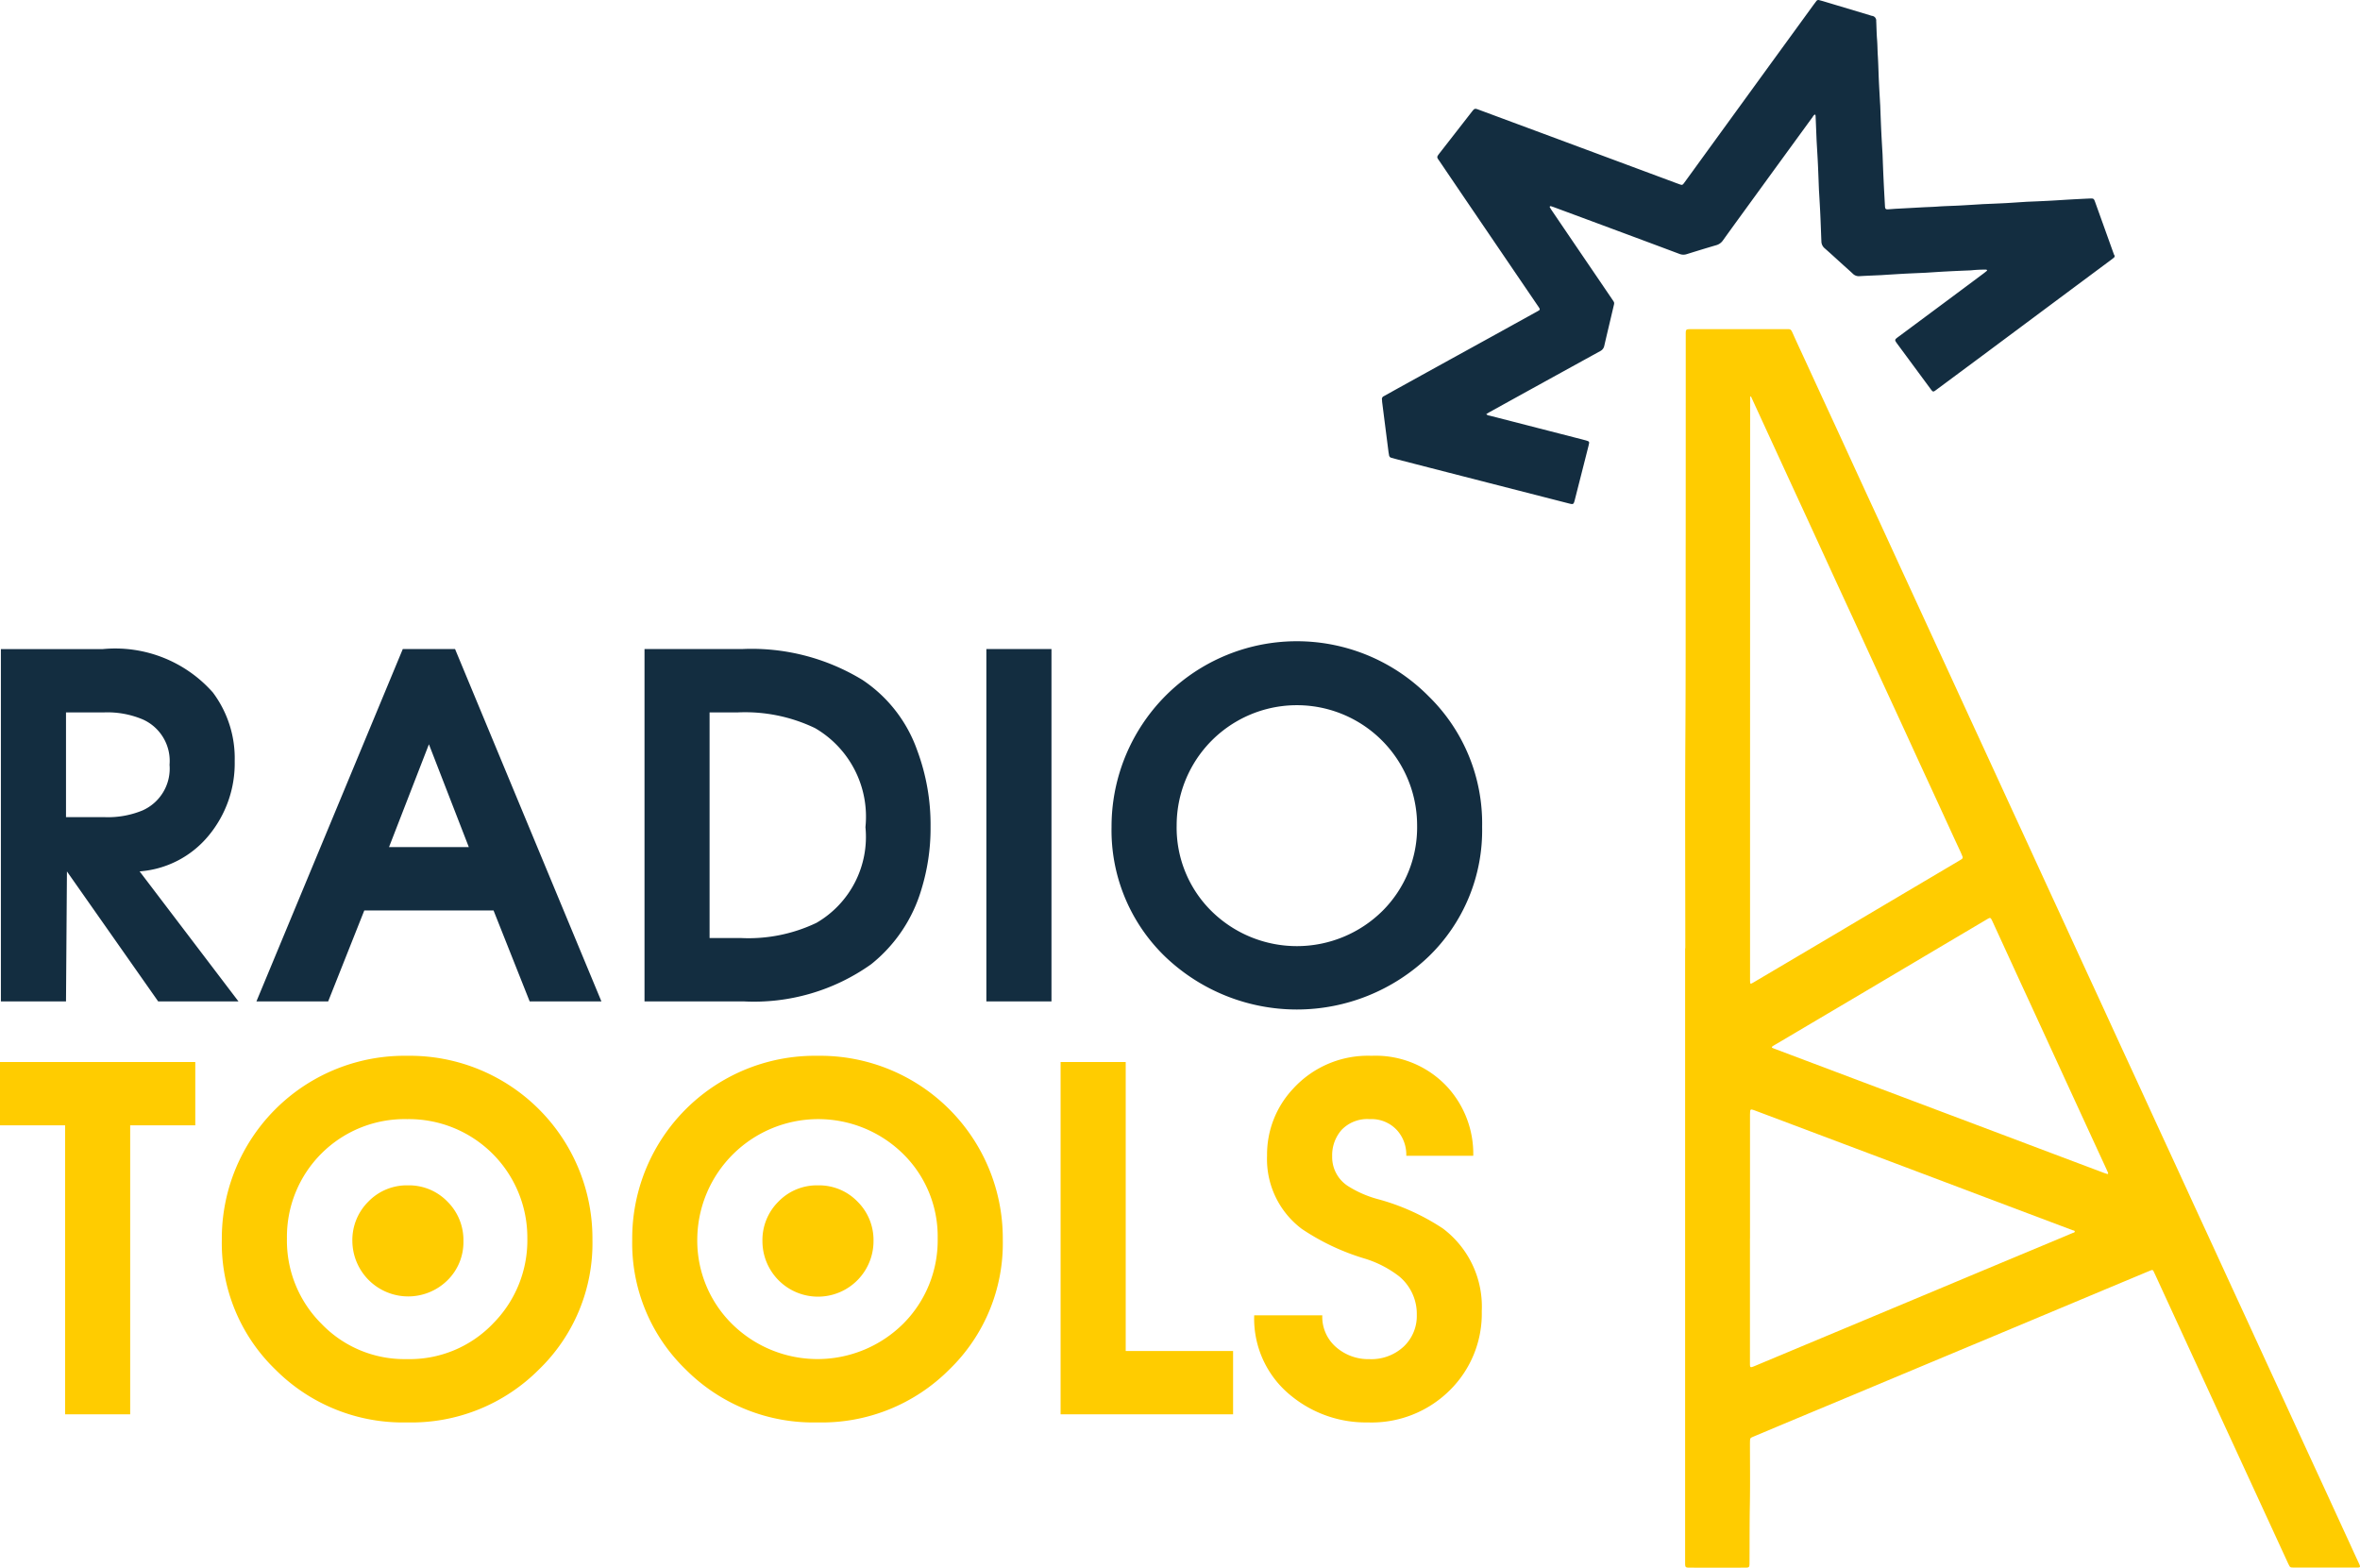
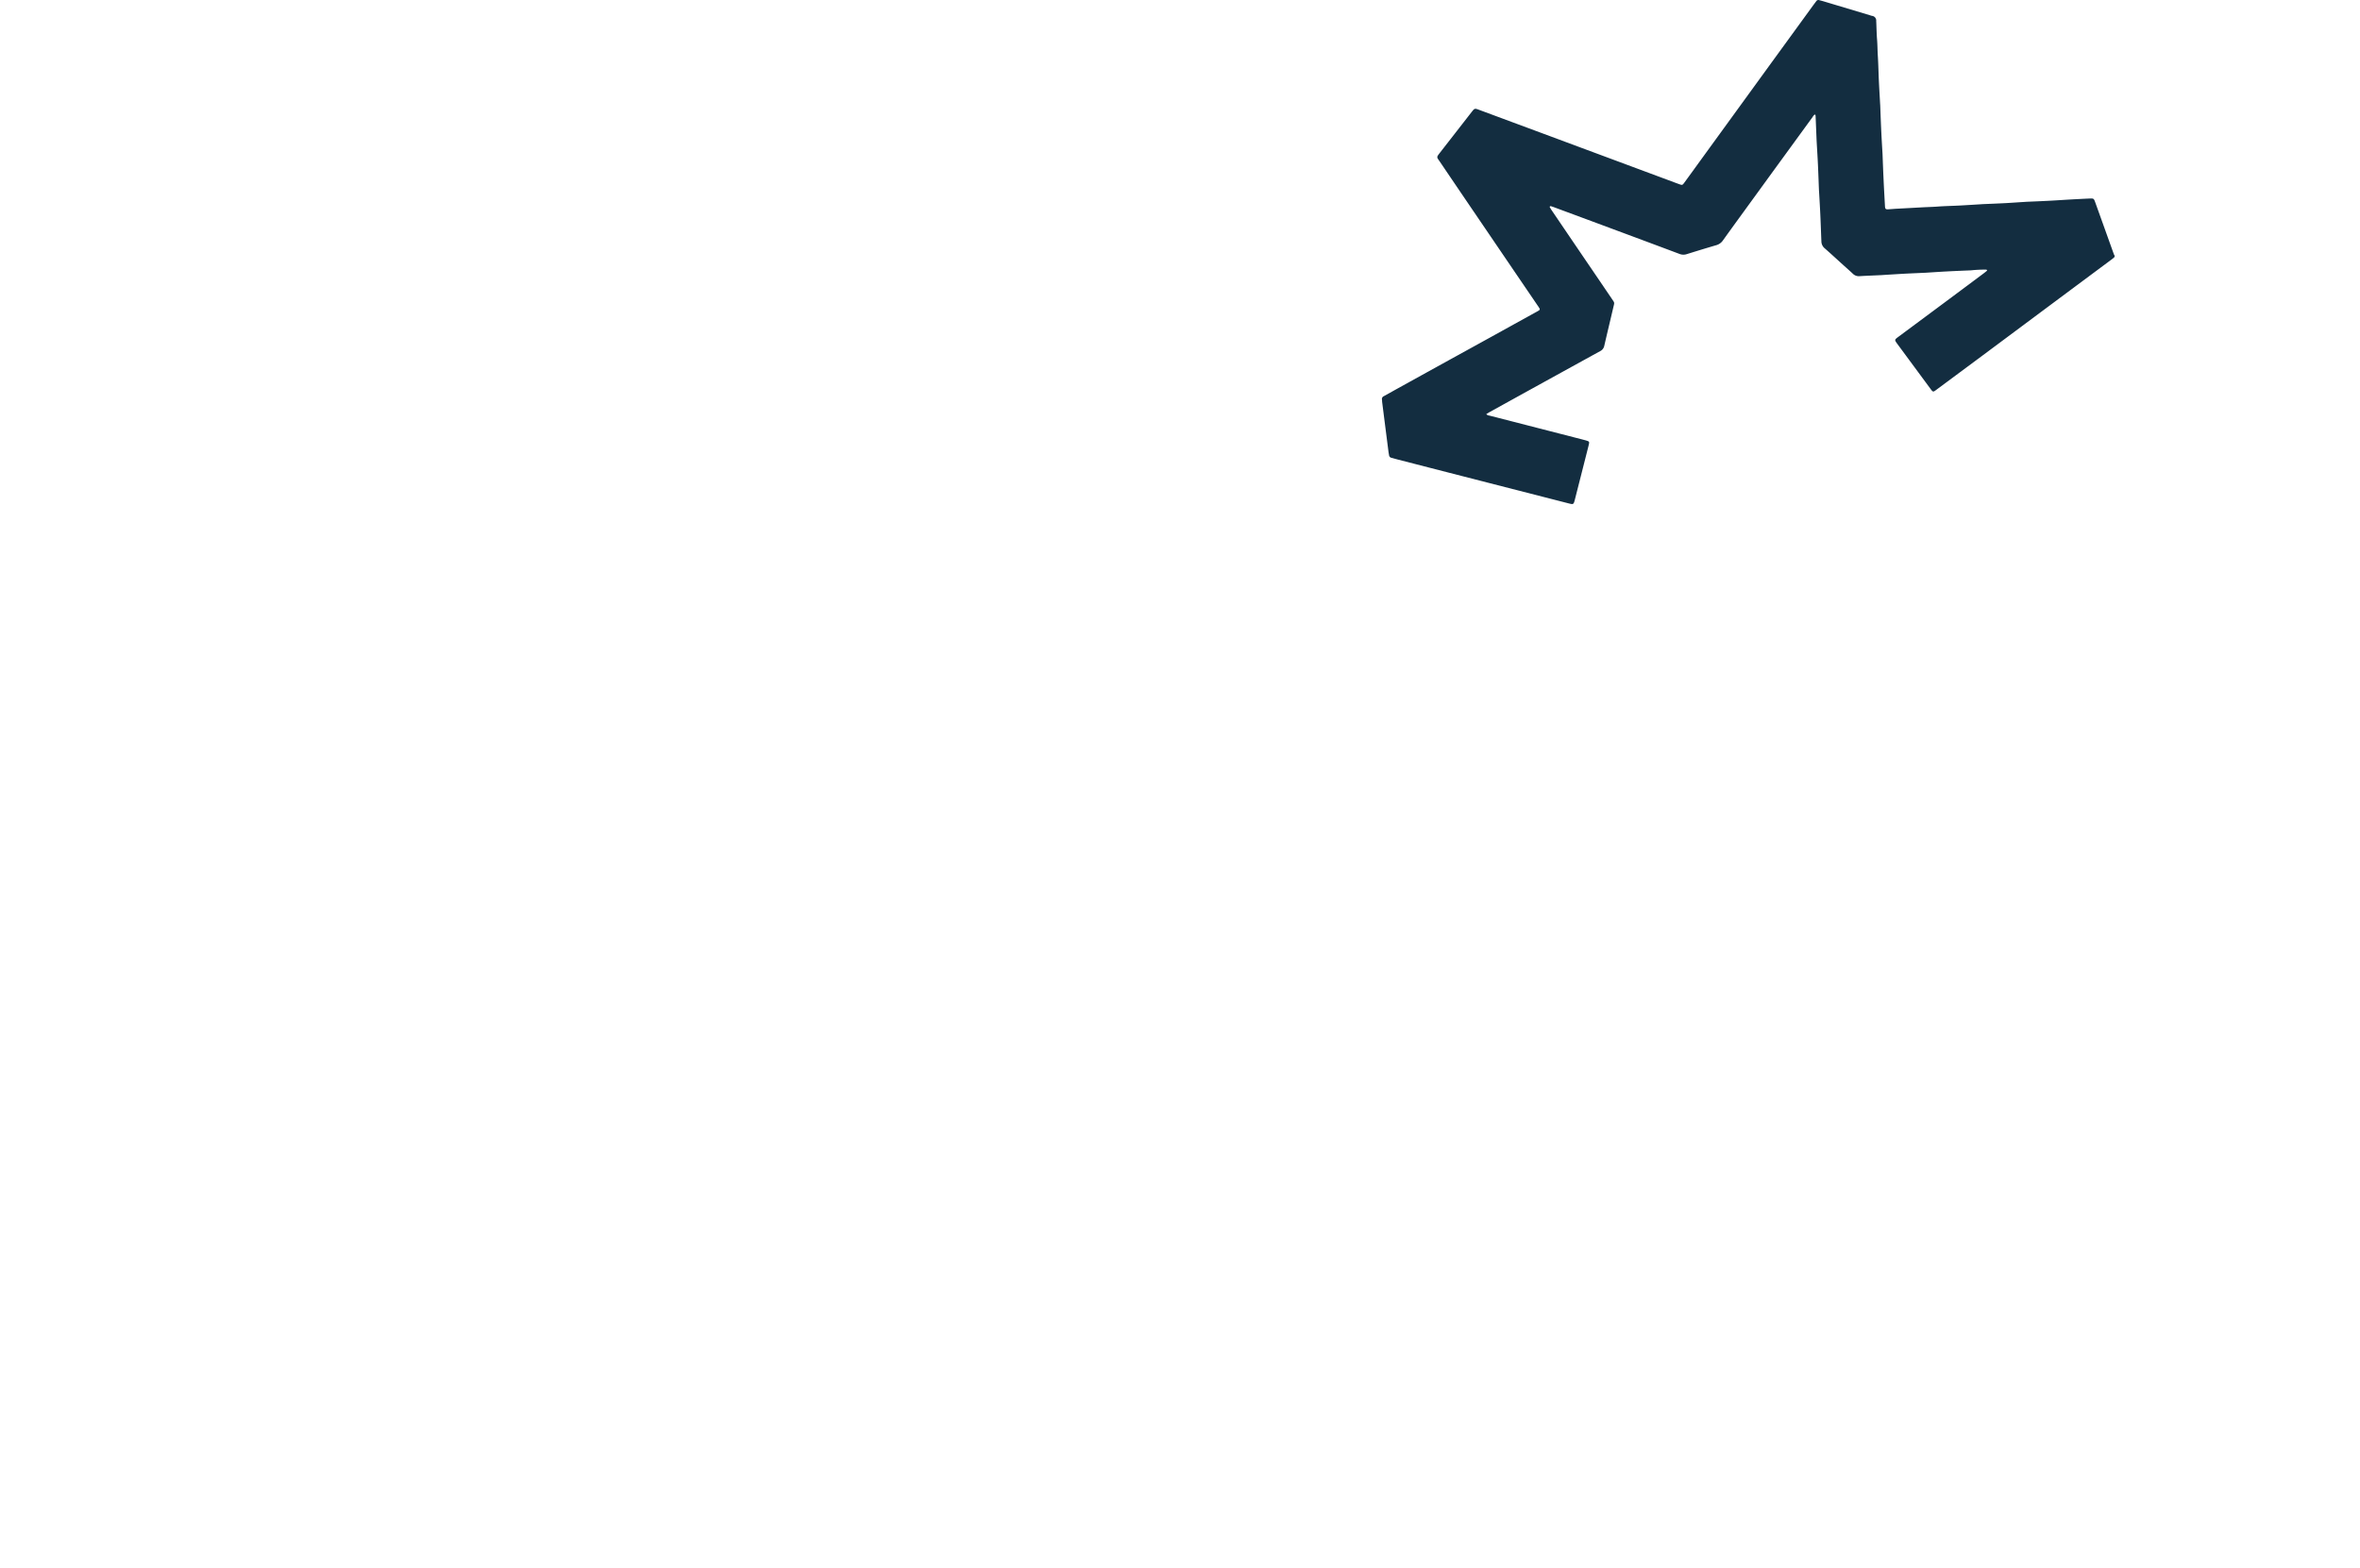
<svg xmlns="http://www.w3.org/2000/svg" id="Layer_1" data-name="Layer 1" viewBox="0 0 52.992 35.2">
  <defs>
    <style>.cls-1{fill:#132d40;}.cls-1,.cls-2{fill-rule:evenodd;}.cls-2{fill:#fc0;}</style>
  </defs>
  <title>radiotools_logo_header</title>
  <g id="Radio">
-     <path class="cls-1" d="M4.683,18.765a2.542,2.542,0,0,0,.587-1.678,2.46,2.46,0,0,0-.491-1.539,2.928,2.928,0,0,0-2.475-.973H.02v7.911H1.482l.021-2.919,2.049,2.919H5.355L3.135,19.566A2.218,2.218,0,0,0,4.683,18.765Zm-3.201-.417V15.996h.864a2.036,2.036,0,0,1,.864.16,1.02,1.02,0,0,1,.597,1.016,1.027,1.027,0,0,1-.608,1.026,2.036,2.036,0,0,1-.854.15Zm7.562-3.774L5.758,22.485H7.369l.811-2.042h2.902l.811,2.042h1.611l-3.286-7.911Zm-.309,4.447.896-2.309.896,2.309ZM19.369,15.269a4.779,4.779,0,0,0-2.71-.695H14.472v7.911H16.691a4.538,4.538,0,0,0,2.87-.834A3.367,3.367,0,0,0,20.692,19.962a4.66,4.66,0,0,0,.203-1.39,4.78,4.78,0,0,0-.299-1.721A3.161,3.161,0,0,0,19.369,15.269Zm-1.035,5.452a3.538,3.538,0,0,1-1.686.342h-.715V15.996h.64a3.631,3.631,0,0,1,1.728.353A2.299,2.299,0,0,1,19.433,18.572,2.231,2.231,0,0,1,18.334,20.721Zm3.814,1.764H23.61V14.574H22.148ZM32.081,15.636a4.161,4.161,0,0,0-7.122,2.931,3.941,3.941,0,0,0,1.2,2.91,4.277,4.277,0,0,0,5.921,0,3.941,3.941,0,0,0,1.2-2.91A3.989,3.989,0,0,0,32.081,15.636Zm-1.035,4.814A2.731,2.731,0,0,1,27.2,20.455a2.633,2.633,0,0,1-.779-1.921,2.699,2.699,0,1,1,5.399,0A2.647,2.647,0,0,1,31.046,20.45Z" transform="translate(-0)" />
-   </g>
+     </g>
  <g id="Tools">
-     <path class="cls-2" d="M0,25.268H1.462v6.489H2.923v-6.489H4.385V23.846H0ZM9.142,23.707a4.101,4.101,0,0,0-4.161,4.132A3.941,3.941,0,0,0,6.181,30.749a4.04,4.04,0,0,0,2.961,1.19,4.04,4.04,0,0,0,2.961-1.19A3.941,3.941,0,0,0,13.303,27.839a4.101,4.101,0,0,0-4.161-4.132Zm1.926,6.015a2.591,2.591,0,0,1-1.936.795,2.579,2.579,0,0,1-1.91-.789,2.633,2.633,0,0,1-.779-1.921,2.642,2.642,0,0,1,2.699-2.678,2.66,2.66,0,0,1,2.699,2.678A2.647,2.647,0,0,1,11.067,29.722Zm7.289-6.015a4.101,4.101,0,0,0-4.161,4.132,3.941,3.941,0,0,0,1.2,2.91,4.04,4.04,0,0,0,2.961,1.19,4.04,4.04,0,0,0,2.961-1.19A3.942,3.942,0,0,0,22.517,27.839a4.101,4.101,0,0,0-4.161-4.132ZM20.282,29.722a2.731,2.731,0,0,1-3.846.005,2.632,2.632,0,0,1-.779-1.921A2.716,2.716,0,0,1,20.282,25.913a2.599,2.599,0,0,1,.773,1.894A2.648,2.648,0,0,1,20.282,29.722ZM25.277,23.846H23.815v7.911H27.688V30.335H25.277Zm7.121,3.738a5.001,5.001,0,0,0-1.472-.662,2.433,2.433,0,0,1-.672-.299.774.774,0,0,1-.341-.662.859.859,0,0,1,.213-.592.798.798,0,0,1,.629-.24.777.777,0,0,1,.63.267.825.825,0,0,1,.192.556H33.081a2.224,2.224,0,0,0-.576-1.539,2.193,2.193,0,0,0-1.707-.706,2.271,2.271,0,0,0-1.76.737,2.156,2.156,0,0,0-.587,1.505,1.958,1.958,0,0,0,.779,1.644,5.177,5.177,0,0,0,1.43.672,2.418,2.418,0,0,1,.758.395,1.095,1.095,0,0,1,.395.865.945.945,0,0,1-.293.71,1.067,1.067,0,0,1-.773.283,1.098,1.098,0,0,1-.747-.27.9.9,0,0,1-.309-.714H28.162a2.221,2.221,0,0,0,.832,1.809,2.648,2.648,0,0,0,1.718.596,2.491,2.491,0,0,0,1.84-.72,2.415,2.415,0,0,0,.72-1.777A2.195,2.195,0,0,0,32.398,27.584Zm-23.239-.968a1.198,1.198,0,0,0-.887.364,1.215,1.215,0,0,0-.36.888,1.254,1.254,0,0,0,2.134.881,1.201,1.201,0,0,0,.36-.881,1.215,1.215,0,0,0-.36-.888A1.199,1.199,0,0,0,9.159,26.616Zm9.208,0a1.198,1.198,0,0,0-.887.364,1.215,1.215,0,0,0-.36.888,1.247,1.247,0,1,0,2.494,0,1.215,1.215,0,0,0-.36-.888A1.199,1.199,0,0,0,18.367,26.616Z" transform="translate(-0)" />
-   </g>
+     </g>
  <g id="tower">
-     <path class="cls-2" d="M52.969,35.106c-.071-.151-.14-.303-.209-.454q-.244-.53-.487-1.06-.176-.383-.353-.765-.248-.538-.495-1.076-.172-.375-.345-.749-.248-.538-.495-1.076-.172-.375-.345-.749-.248-.538-.495-1.076-.174-.379-.349-.757-.244-.53-.487-1.06-.176-.383-.353-.765-.244-.53-.487-1.06-.176-.383-.353-.765-.244-.53-.487-1.06-.176-.383-.353-.765-.246-.534-.491-1.068-.174-.379-.349-.757-.244-.53-.487-1.06-.176-.383-.353-.765-.251-.546-.502-1.092-.169-.367-.338-.733-.246-.534-.491-1.068-.176-.383-.353-.765-.242-.526-.484-1.052-.169-.367-.338-.733-.234-.51-.469-1.021c-.124-.268-.248-.536-.372-.805q-.233-.506-.465-1.013-.187-.407-.375-.813-.25-.542-.499-1.084c-.082-.178-.166-.355-.245-.534-.058-.129-.055-.115-.174-.115q-1.051-.001-2.102-0c-.023,0-.047-.001-.07.001-.051.003-.062.014-.066.062-.002.026-.001.053-.001.079q-0,2.239-.001,4.479c-.003,1.493.003,2.985-.007,4.478-.01,1.601-.002,3.202-.002,4.803h-.004V33.652q0,.716-0,1.431c0.0.112.004.117.111.117q.613.001,1.226-0c.104-0.0.108-.005.109-.109.003-.439-0-.878.008-1.317.008-.454.002-.907.002-1.361,0-.029.001-.059.003-.088a.056.056,0,0,1,.033-.048c.018-.009.037-.017.056-.025q.319-.134.638-.268.691-.289,1.382-.577.953-.399,1.907-.798.683-.286,1.366-.571.945-.396,1.891-.792.723-.303,1.446-.605c.089-.037.178-.075.267-.111.052-.021.059-.018.081.03q.049.103.096.207.242.526.484,1.052.178.387.356.773.246.534.491,1.068.174.379.349.757.301.654.602,1.307.123.267.246.534.194.422.389.845c.01.021.021.042.032.062a.058.058,0,0,0,.05.031c.017.001.035.002.052.002q.701 0,1.401 0C52.998,35.2,53.01,35.191,52.969,35.106ZM39.296,19.094q.001-5.022.002-10.045c0-.049 0-.098.001-.147.025.002.026.019.032.031q.383.833.766,1.666.231.502.463,1.004.286.622.571,1.244.238.518.478,1.036.286.622.571,1.244c.121.263.243.526.364.789q.237.514.472,1.028.174.379.349.757.246.534.491,1.068c.057.125.116.249.173.374.013.029.026.059.037.089a.048.048,0,0,1-.021.061c-.019.013-.039.025-.06.037q-.818.484-1.636.968-.532.315-1.062.63-.954.565-1.908,1.128a.467.467,0,0,1-.054.029.018.018,0,0,1-.026-.015.753.753,0,0,1-.003-.079Q39.296,20.542,39.296,19.094Zm7.241,8.593q-.654.275-1.309.547-.865.362-1.729.724-1.038.434-2.077.869-.998.417-1.996.835c-.019.008-.038.016-.057.023-.065.025-.074.018-.075-.055-0-.018-0-.035-0-.053q0-1.023 0-2.046 0-.36 0-.72h.001q0-1.383 0-2.766c0-.035.002-.07.005-.105a.03.03,0,0,1,.038-.026.627.627,0,0,1,.067.021q1.389.523,2.779,1.046,1.201.452,2.401.906.975.368,1.951.735c.018.007.049.007.051.028C46.589,27.677,46.556,27.678,46.537,27.687Zm.783-1.326c-.025-.007-.05-.015-.075-.024q-1.152-.433-2.303-.868-1.131-.426-2.262-.852Q41.622,24.219,40.564,23.82q-.356-.134-.713-.269c-.016-.006-.033-.012-.049-.019-.021-.009-.021-.026-0-.039.022-.015.044-.028.067-.041q.999-.591,1.999-1.182.675-.4,1.349-.8.697-.413,1.395-.826l.015-.009c.062-.035.069-.033.1.028l.019.04q.238.518.476,1.037.172.375.345.749.248.538.495,1.076.169.367.337.733.253.55.506,1.1.18.391.36.781c.022.048.043.096.065.144a.169.169,0,0,1,.007.023C47.336,26.358,47.328,26.363,47.319,26.361Z" transform="translate(-0)" />
-   </g>
+     </g>
  <g id="lightning">
    <path class="cls-1" d="M47.461,5.697q-.206-.575-.413-1.151c-.033-.091-.034-.092-.135-.088-.121.005-.241.012-.362.018l-.071.004c-.156.009-.311.02-.467.028-.17.009-.341.016-.512.023l-.026.002c-.147.009-.294.02-.44.028-.173.009-.347.016-.52.023l-.026.002c-.161.01-.323.02-.485.029-.167.009-.335.011-.503.024-.109.008-.218.01-.326.016q-.304.017-.608.033c-.038.002-.076.006-.114.008-.026.002-.053.005-.079.004-.029-.001-.041-.014-.046-.044l-.002-.018c-.011-.203-.023-.407-.032-.61-.009-.189-.016-.378-.023-.566l-.001-.018c-.01-.168-.02-.336-.028-.504-.009-.192-.016-.384-.023-.575l-.002-.026c-.009-.171-.02-.342-.028-.513-.009-.192-.012-.384-.024-.575-.008-.121-.007-.242-.017-.363C42.138.764,42.136.641,42.131.517,42.131.502,42.129.487,42.129.472a.106.106,0,0,0-.096-.116A.361.361,0,0,1,41.99.343Q41.47.187,40.95.031c-.034-.01-.068-.019-.102-.028a.055.055,0,0,0-.063.021c-.023.031-.046.061-.069.092q-.479.659-.958,1.317-.52.716-1.04,1.432-.354.487-.707.974c-.066.091-.132.182-.198.272-.033.045-.044.047-.097.028-.089-.032-.177-.065-.265-.098q-.692-.257-1.383-.514-.638-.237-1.275-.474-.787-.292-1.574-.584c-.107-.04-.107-.04-.176.048q-.353.454-.707.908c-.087.111-.077.1-.006.204q.471.696.945,1.392.137.201.274.403.493.725.986,1.449a.55.55,0,0,1,.033.052.032.032,0,0,1-.013.046l-.03.018q-.518.286-1.037.573-.484.267-.968.533-.596.329-1.191.658c-.085.047-.169.096-.255.142a.07.07,0,0,0-.043.078c.003.017.002.035.004.053q.02.158.04.316.051.4.102.799c.003.026.009.052.013.079a.067.067,0,0,0,.056.06c.043.011.085.024.128.035q.748.193,1.497.385,1.172.301,2.344.601c.118.03.118.03.149-.089q.151-.592.301-1.185c.007-.026.012-.052.017-.078a.037.037,0,0,0-.023-.043.534.534,0,0,0-.067-.022q-.53-.137-1.061-.273-.543-.14-1.087-.279a.111.111,0,0,1-.071-.033c.026-.016.046-.029.066-.041q.611-.338,1.222-.675.635-.35,1.27-.699a.17.17,0,0,0,.092-.12c.067-.291.137-.58.205-.871.025-.105.028-.09-.033-.18q-.273-.403-.547-.805-.401-.589-.801-1.179c-.017-.024-.032-.05-.047-.075-.003-.004-.003-.014-0-.016.006-.005.016-.011.022-.009.047.015.095.032.142.05q.675.25,1.35.501.7.26,1.399.522a.238.238,0,0,0,.163.004c.219-.068.439-.136.659-.2a.27.27,0,0,0,.153-.109c.246-.343.495-.683.743-1.025q.278-.383.557-.766.357-.49.714-.98a.15.15,0,0,1,.045-.053l.015.004a.134.134,0,0,1,.006.034q.011.257.021.513l.003.062c.01.174.021.348.029.522.009.192.015.384.023.575l.002.026c.01.171.02.342.028.513.009.192.015.384.023.575l.001.018a.206.206,0,0,0,.076.162c.144.126.285.257.427.385.068.061.137.122.203.184a.19.19,0,0,0,.151.055c.167-.01.335-.016.503-.024l.009-.001c.159-.01.317-.02.476-.029.165-.009.329-.015.494-.023l.018-.001c.159-.01.317-.021.476-.029.17-.009.341-.016.512-.023.012-.001.024-.001.035-.003a2.995,2.995,0,0,1,.3-.014.094.094,0,0,1,.026.002.02.02,0,0,1,.013.01.017.017,0,0,1-.003.015c-.023.019-.046.037-.069.055q-.422.315-.844.629-.536.398-1.072.796c-.093.069-.093.069-.023.165q.368.498.736.997c.064.087.064.084.143.025q.511-.379,1.023-.759.642-.478,1.284-.956.798-.594,1.597-1.188c.026-.019.052-.039.077-.06a.045.045,0,0,0,.015-.048C47.471,5.725,47.466,5.711,47.461,5.697Z" transform="translate(-0)" />
  </g>
</svg>